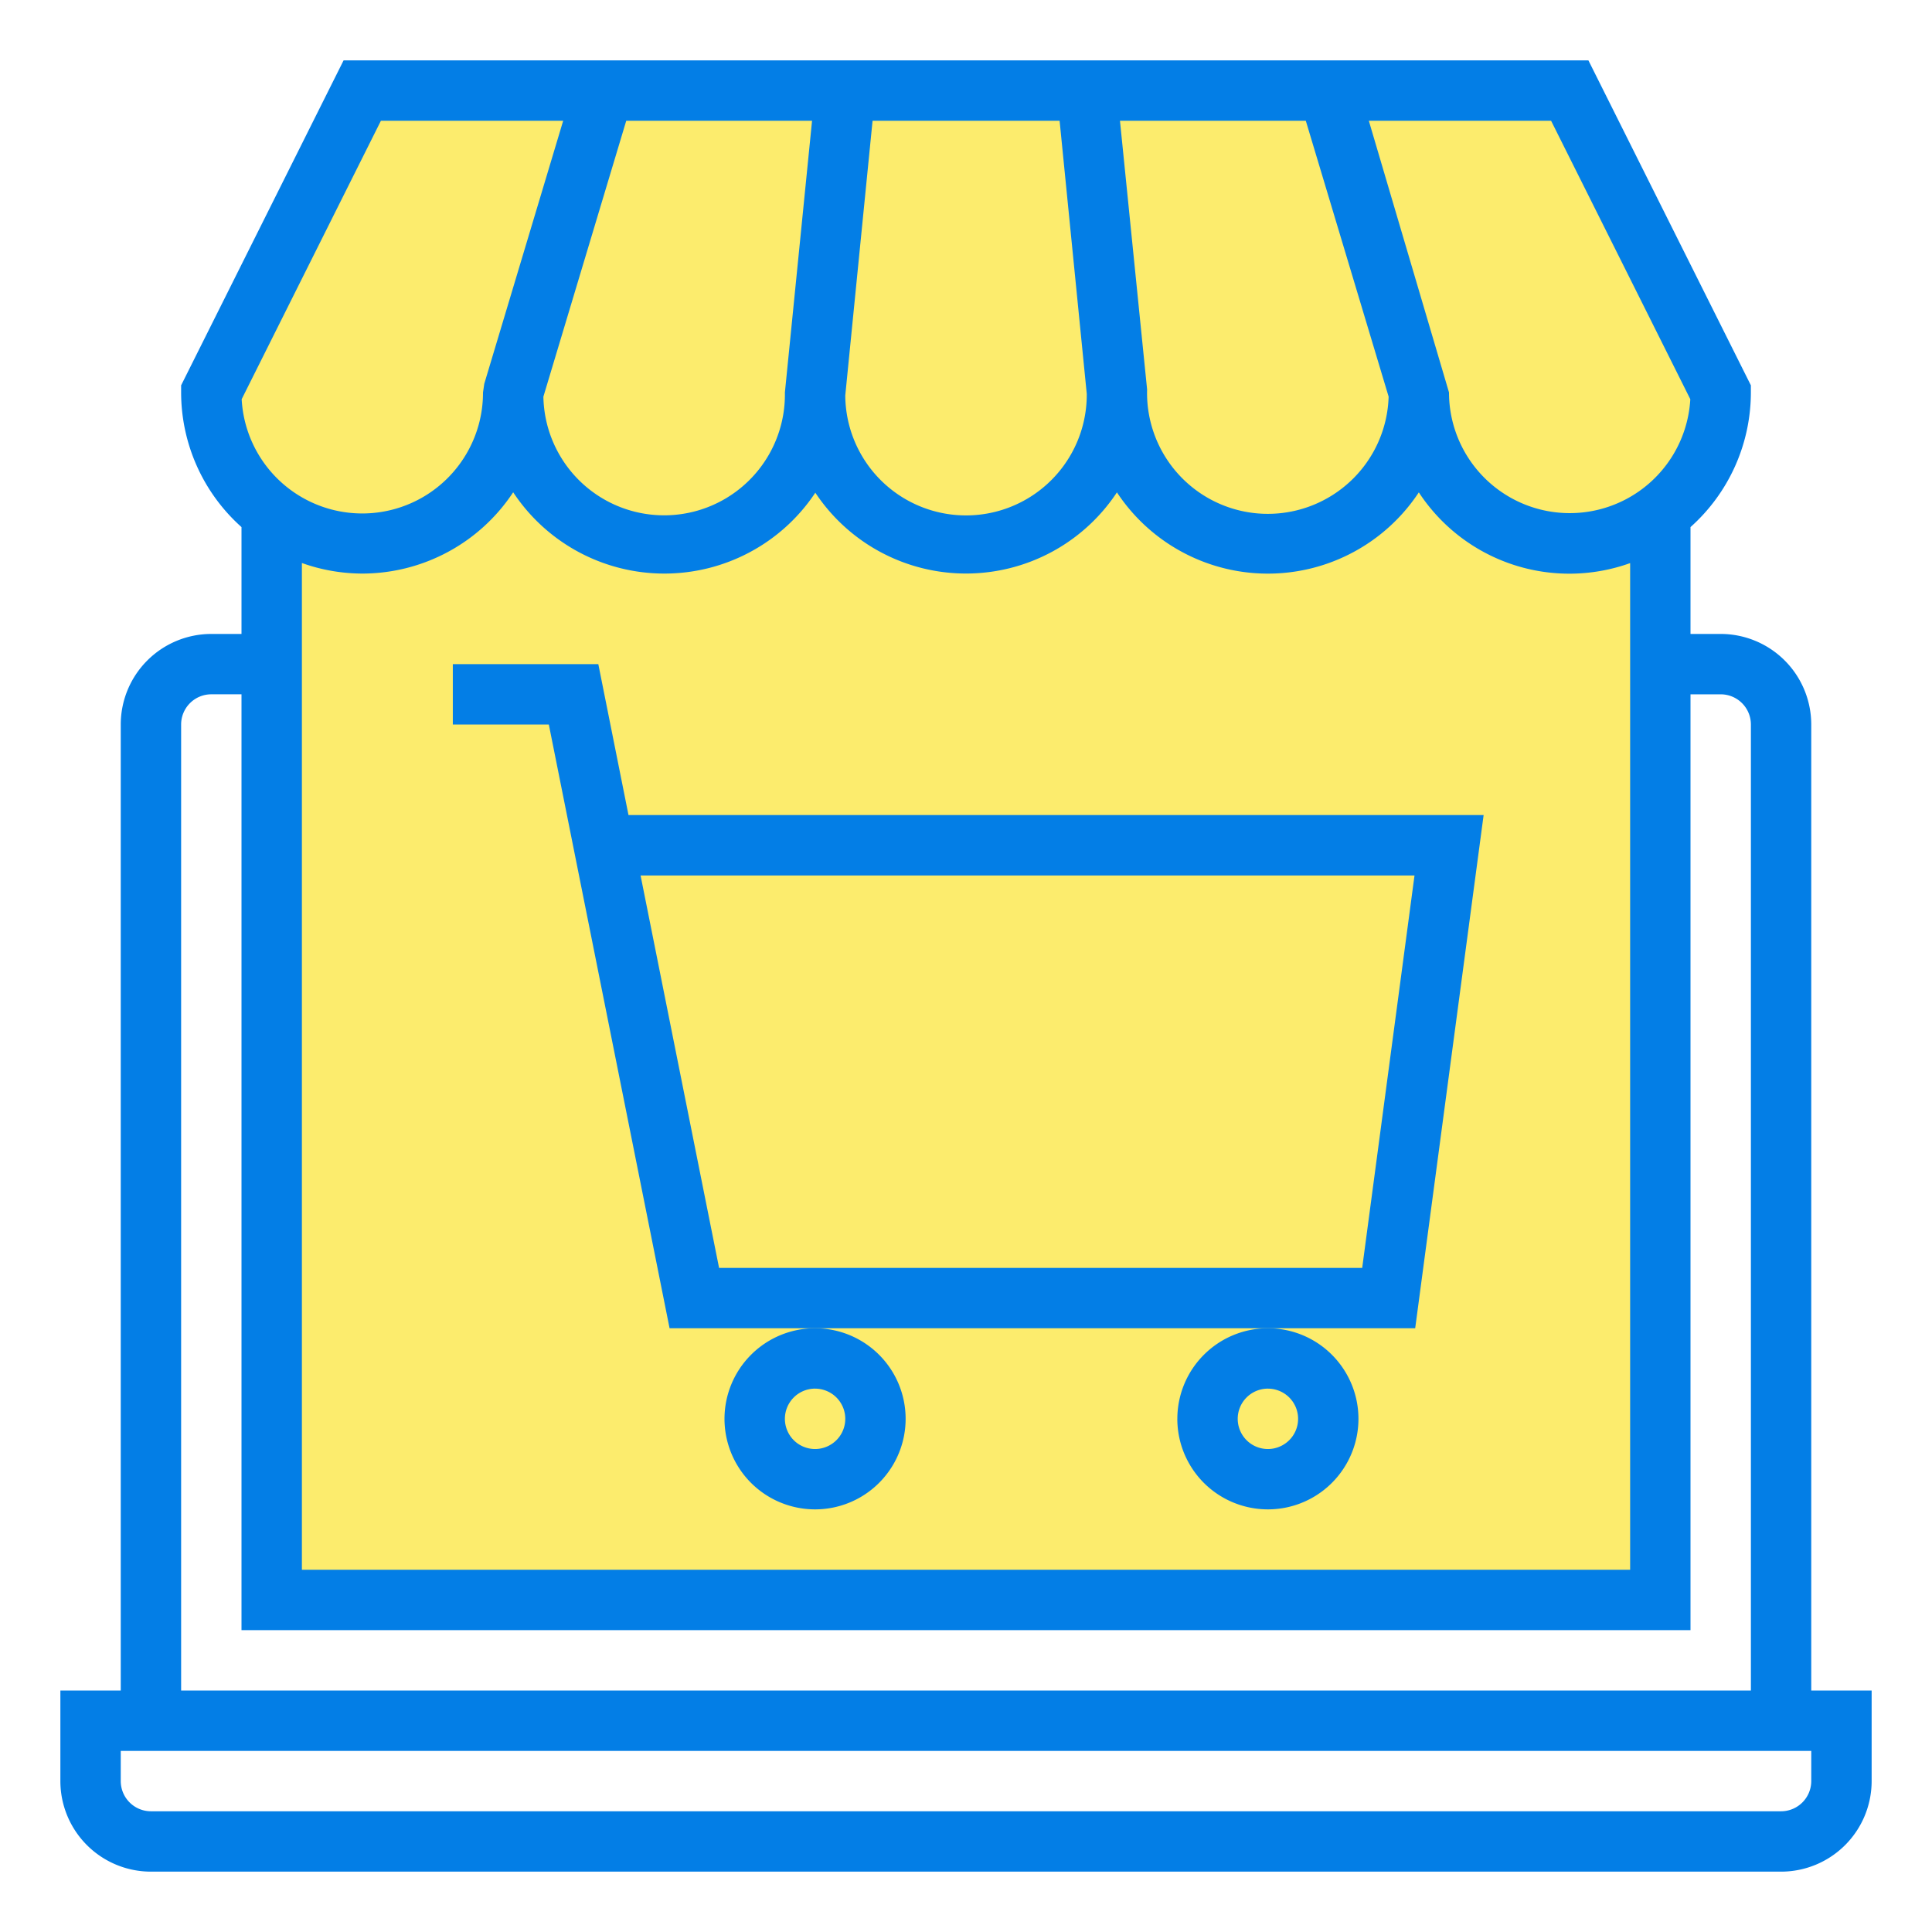
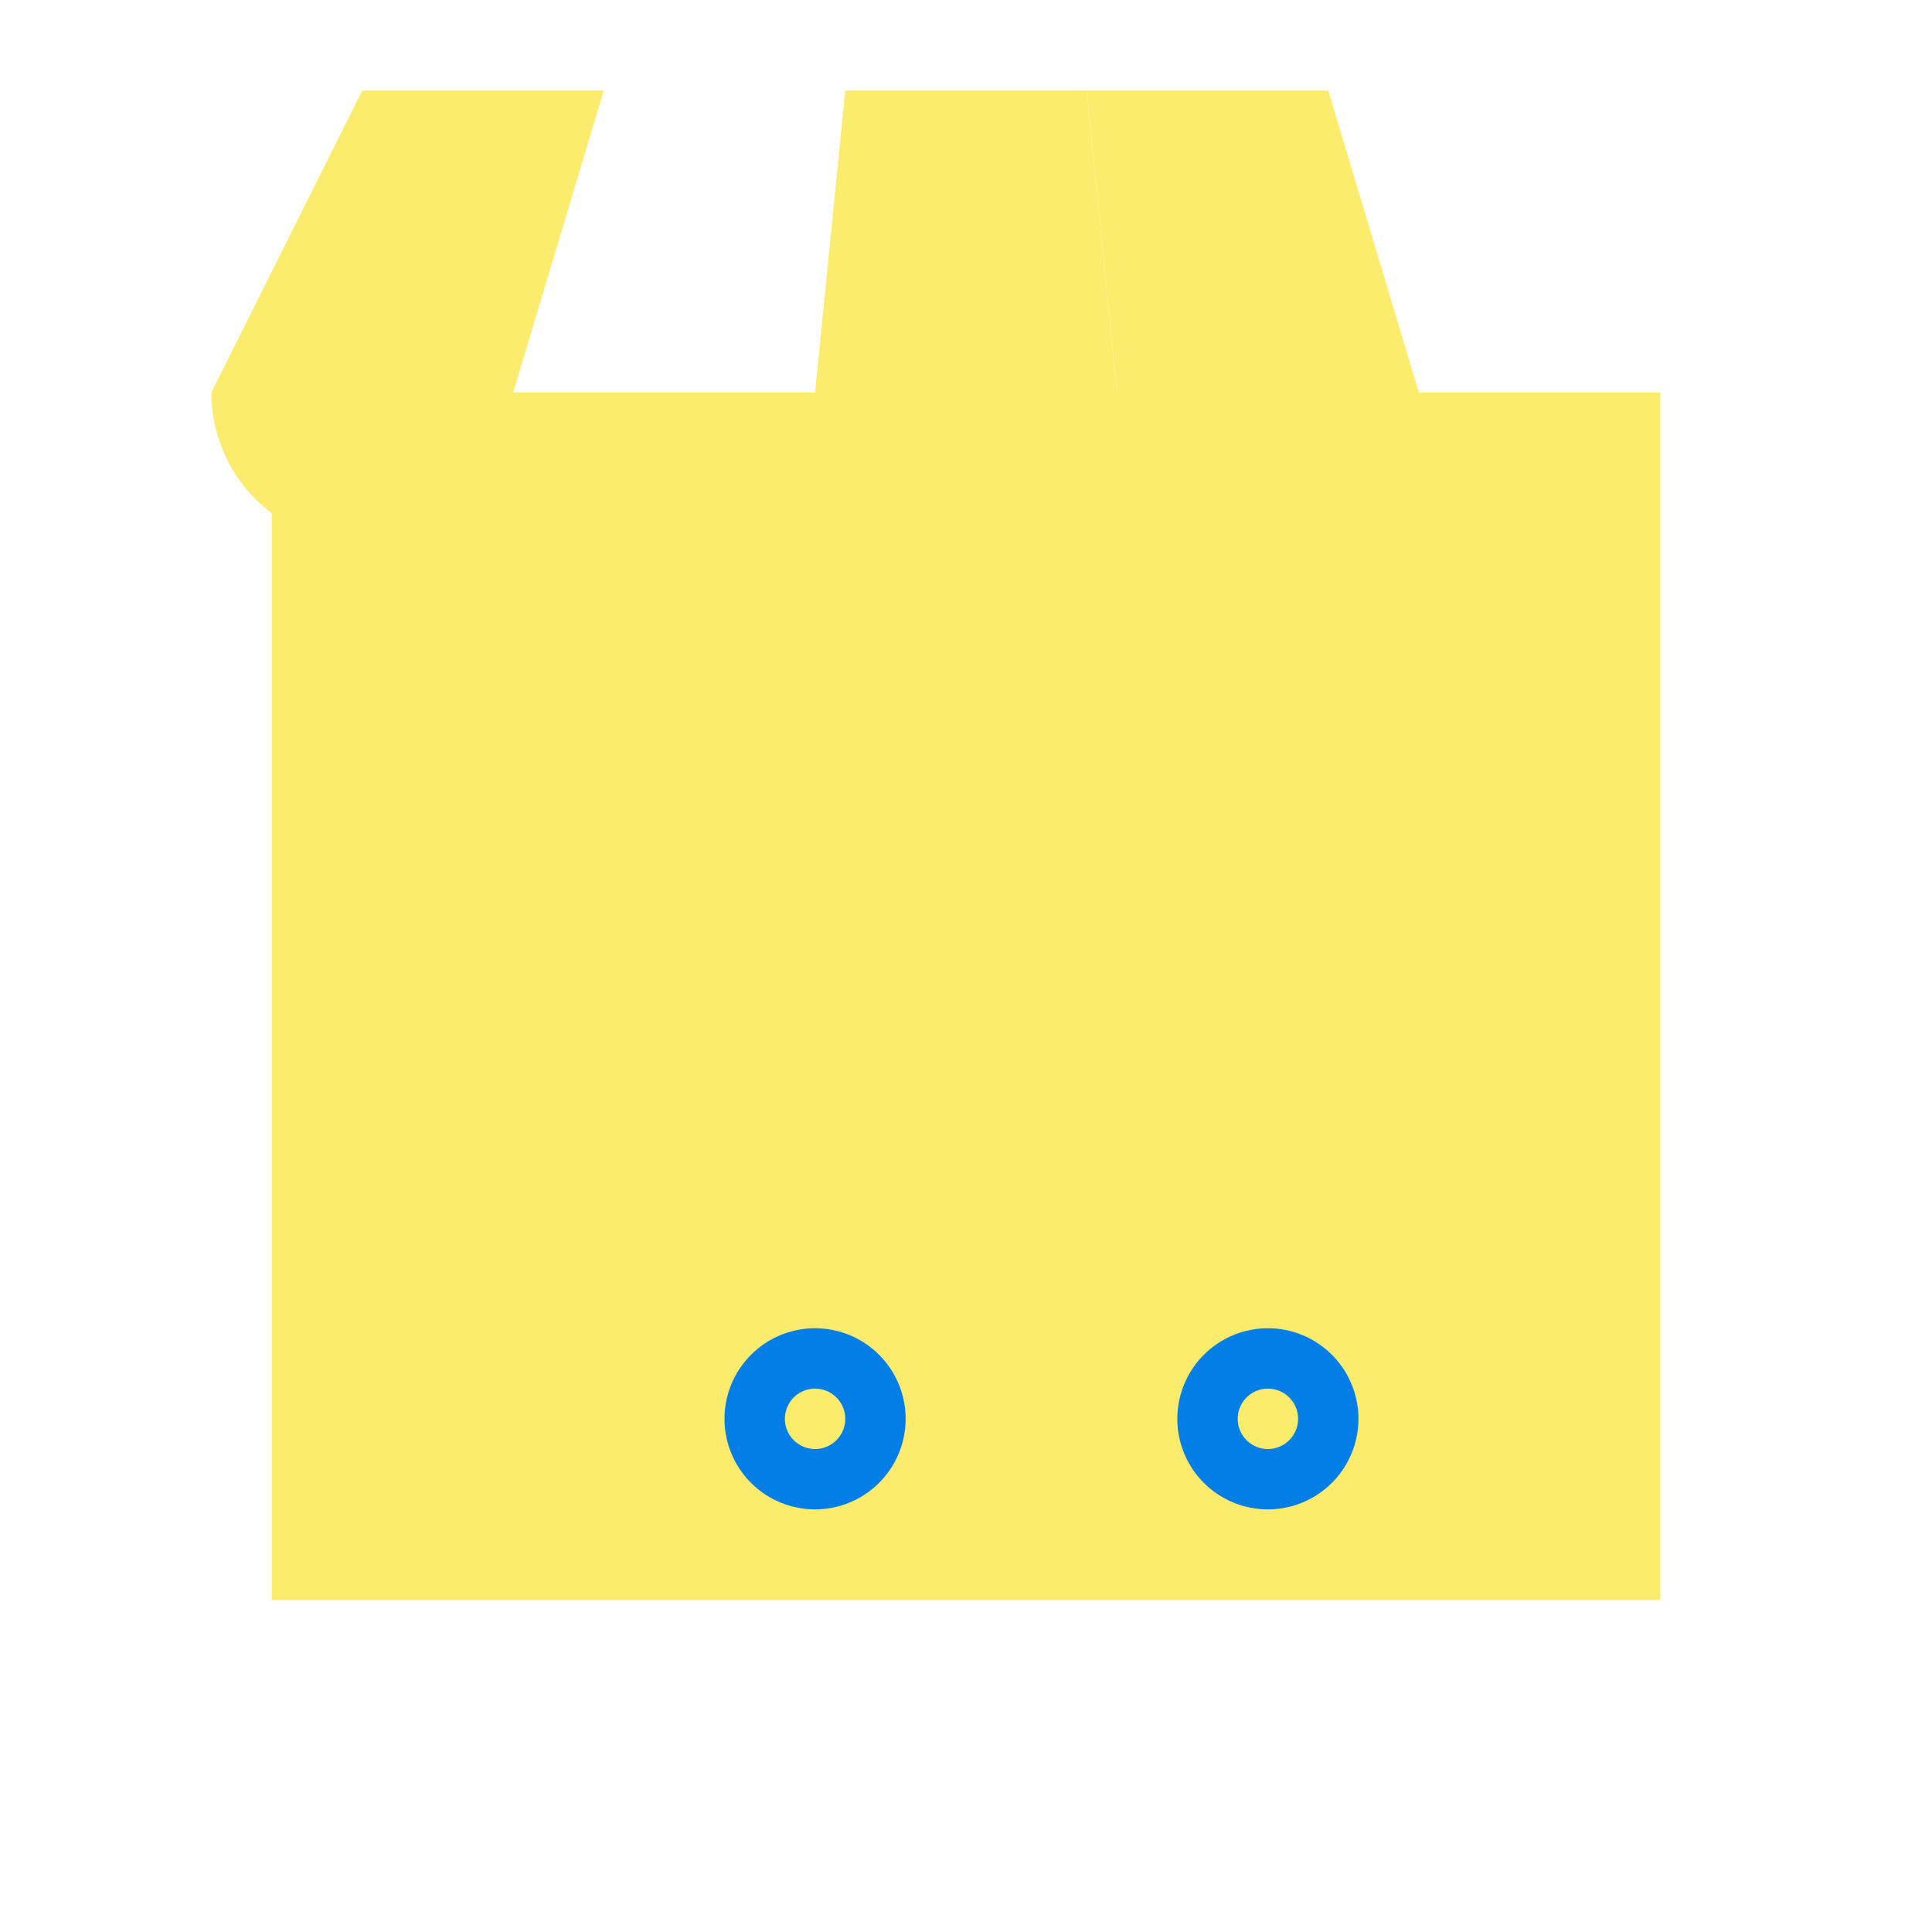
<svg xmlns="http://www.w3.org/2000/svg" width="100" height="100" fill="none">
  <g fill="#fcec6d">
    <path d="M85.938 20.313H14.063v62.5h71.875v-62.5z" />
    <path d="M57.813 20.313L56.25 4.688h-12.5l-1.562 15.625c0 2.072.823 4.059 2.288 5.524s3.452 2.288 5.524 2.288 4.059-.823 5.524-2.288 2.288-3.452 2.288-5.524z" />
    <path d="M73.438 20.313L68.75 4.688h-12.5l1.563 15.625c0 2.072.823 4.059 2.288 5.524s3.452 2.288 5.524 2.288 4.059-.823 5.524-2.288 2.288-3.452 2.288-5.524z" />
-     <path d="M89.063 20.313L81.25 4.688h-12.5l4.688 15.625a7.81 7.81 0 0 0 7.812 7.812 7.81 7.81 0 0 0 7.812-7.812zm-62.5 0L31.25 4.688h12.5l-1.562 15.625a7.81 7.81 0 0 1-7.812 7.812 7.81 7.81 0 0 1-7.812-7.812z" />
    <path d="M26.563 20.313c0 2.072-.823 4.059-2.288 5.524s-3.452 2.288-5.524 2.288-4.059-.823-5.524-2.288-2.288-3.452-2.288-5.524L18.75 4.688h12.5l-4.687 15.625z" />
  </g>
  <g fill="#037ee6">
-     <path d="M93.75 37.5a4.69 4.69 0 0 0-4.687-4.687H87.5v-5.531a9.35 9.35 0 0 0 3.125-6.969v-.369L82.216 3.125H17.784L9.375 19.944v.369a9.35 9.35 0 0 0 3.125 6.969v5.531h-1.562A4.69 4.69 0 0 0 6.25 37.5v50H3.125v4.688a4.69 4.69 0 0 0 4.688 4.688h84.375a4.69 4.69 0 0 0 4.688-4.687V87.5H93.75v-50zM70.85 6.25h9.434l7.206 14.413a6.25 6.25 0 0 1-12.49-.35L70.85 6.25zm-3.262 0l4.287 14.28c-.049 1.658-.755 3.228-1.963 4.365a6.26 6.26 0 0 1-4.474 1.699c-1.657-.049-3.228-.756-4.365-1.963s-1.748-2.817-1.699-4.474L57.969 6.25h9.619zm-22.423 0h9.68l1.406 14.136a6.25 6.25 0 1 1-12.5.083L45.164 6.25zm-3.133 0l-1.406 14.063a6.25 6.25 0 1 1-12.5.218l4.288-14.28h9.619zm-22.316 0h9.434l-4.084 13.614-.066.448a6.25 6.25 0 0 1-12.491.35L19.716 6.25zm-.966 23.438a9.37 9.37 0 0 0 4.436-1.12c1.363-.734 2.524-1.795 3.376-3.088a9.38 9.38 0 0 0 7.814 4.208 9.39 9.39 0 0 0 4.439-1.109 9.36 9.36 0 0 0 3.386-3.077 9.36 9.36 0 0 0 7.81 4.184c1.546-.002 3.068-.386 4.429-1.119a9.36 9.36 0 0 0 3.372-3.082 9.36 9.36 0 0 0 15.626 0c1.147 1.75 2.85 3.063 4.834 3.727s4.134.641 6.104-.066V81.25h-68.75V29.141a9.34 9.34 0 0 0 3.125.547zM9.375 37.5c0-.414.165-.812.458-1.105a1.56 1.56 0 0 1 1.105-.458H12.5v48.438h75V35.938h1.563c.414 0 .812.165 1.105.458s.458.691.458 1.105v50H9.375v-50zM93.75 92.188c0 .414-.165.812-.458 1.105s-.691.458-1.105.458H7.813c-.414 0-.812-.165-1.105-.458s-.458-.691-.458-1.105v-1.562h87.5v1.563zM34.656 68.75H73.25l3.542-26.562H32.531l-1.562-7.812h-7.531V37.5h4.969l6.25 31.25zm38.559-23.437l-2.708 20.313H37.219l-4.063-20.312h40.059z" />
    <path d="M37.5 73.438a4.69 4.69 0 0 0 .79 2.604 4.68 4.68 0 0 0 2.104 1.726c.857.354 1.799.448 2.708.267s1.745-.627 2.4-1.283 1.102-1.491 1.283-2.4.088-1.852-.267-2.708a4.69 4.69 0 0 0-4.331-2.894 4.69 4.69 0 0 0-4.687 4.688zm4.688-1.562a1.57 1.57 0 0 1 .868.263c.257.171.457.416.576.701a1.56 1.56 0 0 1 .089.903c-.06.303-.209.582-.428.8s-.497.367-.8.428a1.56 1.56 0 0 1-.903-.089c-.286-.118-.53-.319-.701-.576a1.57 1.57 0 0 1-.263-.868c0-.414.165-.812.458-1.105s.691-.458 1.105-.458zm18.75 1.562a4.69 4.69 0 0 0 .79 2.604 4.68 4.68 0 0 0 2.104 1.726c.857.354 1.799.448 2.708.267s1.745-.627 2.4-1.283 1.102-1.491 1.283-2.4.088-1.852-.267-2.708S69 70.055 68.23 69.54s-1.677-.79-2.604-.79a4.69 4.69 0 0 0-4.687 4.688zm4.688-1.562a1.57 1.57 0 0 1 .868.263c.257.171.457.416.576.701a1.56 1.56 0 0 1 .089.903c-.06.303-.209.582-.428.8s-.497.367-.8.428a1.56 1.56 0 0 1-.903-.089c-.286-.118-.53-.319-.701-.576a1.57 1.57 0 0 1-.263-.868c0-.414.165-.812.458-1.105s.691-.458 1.105-.458z" />
  </g>
</svg>